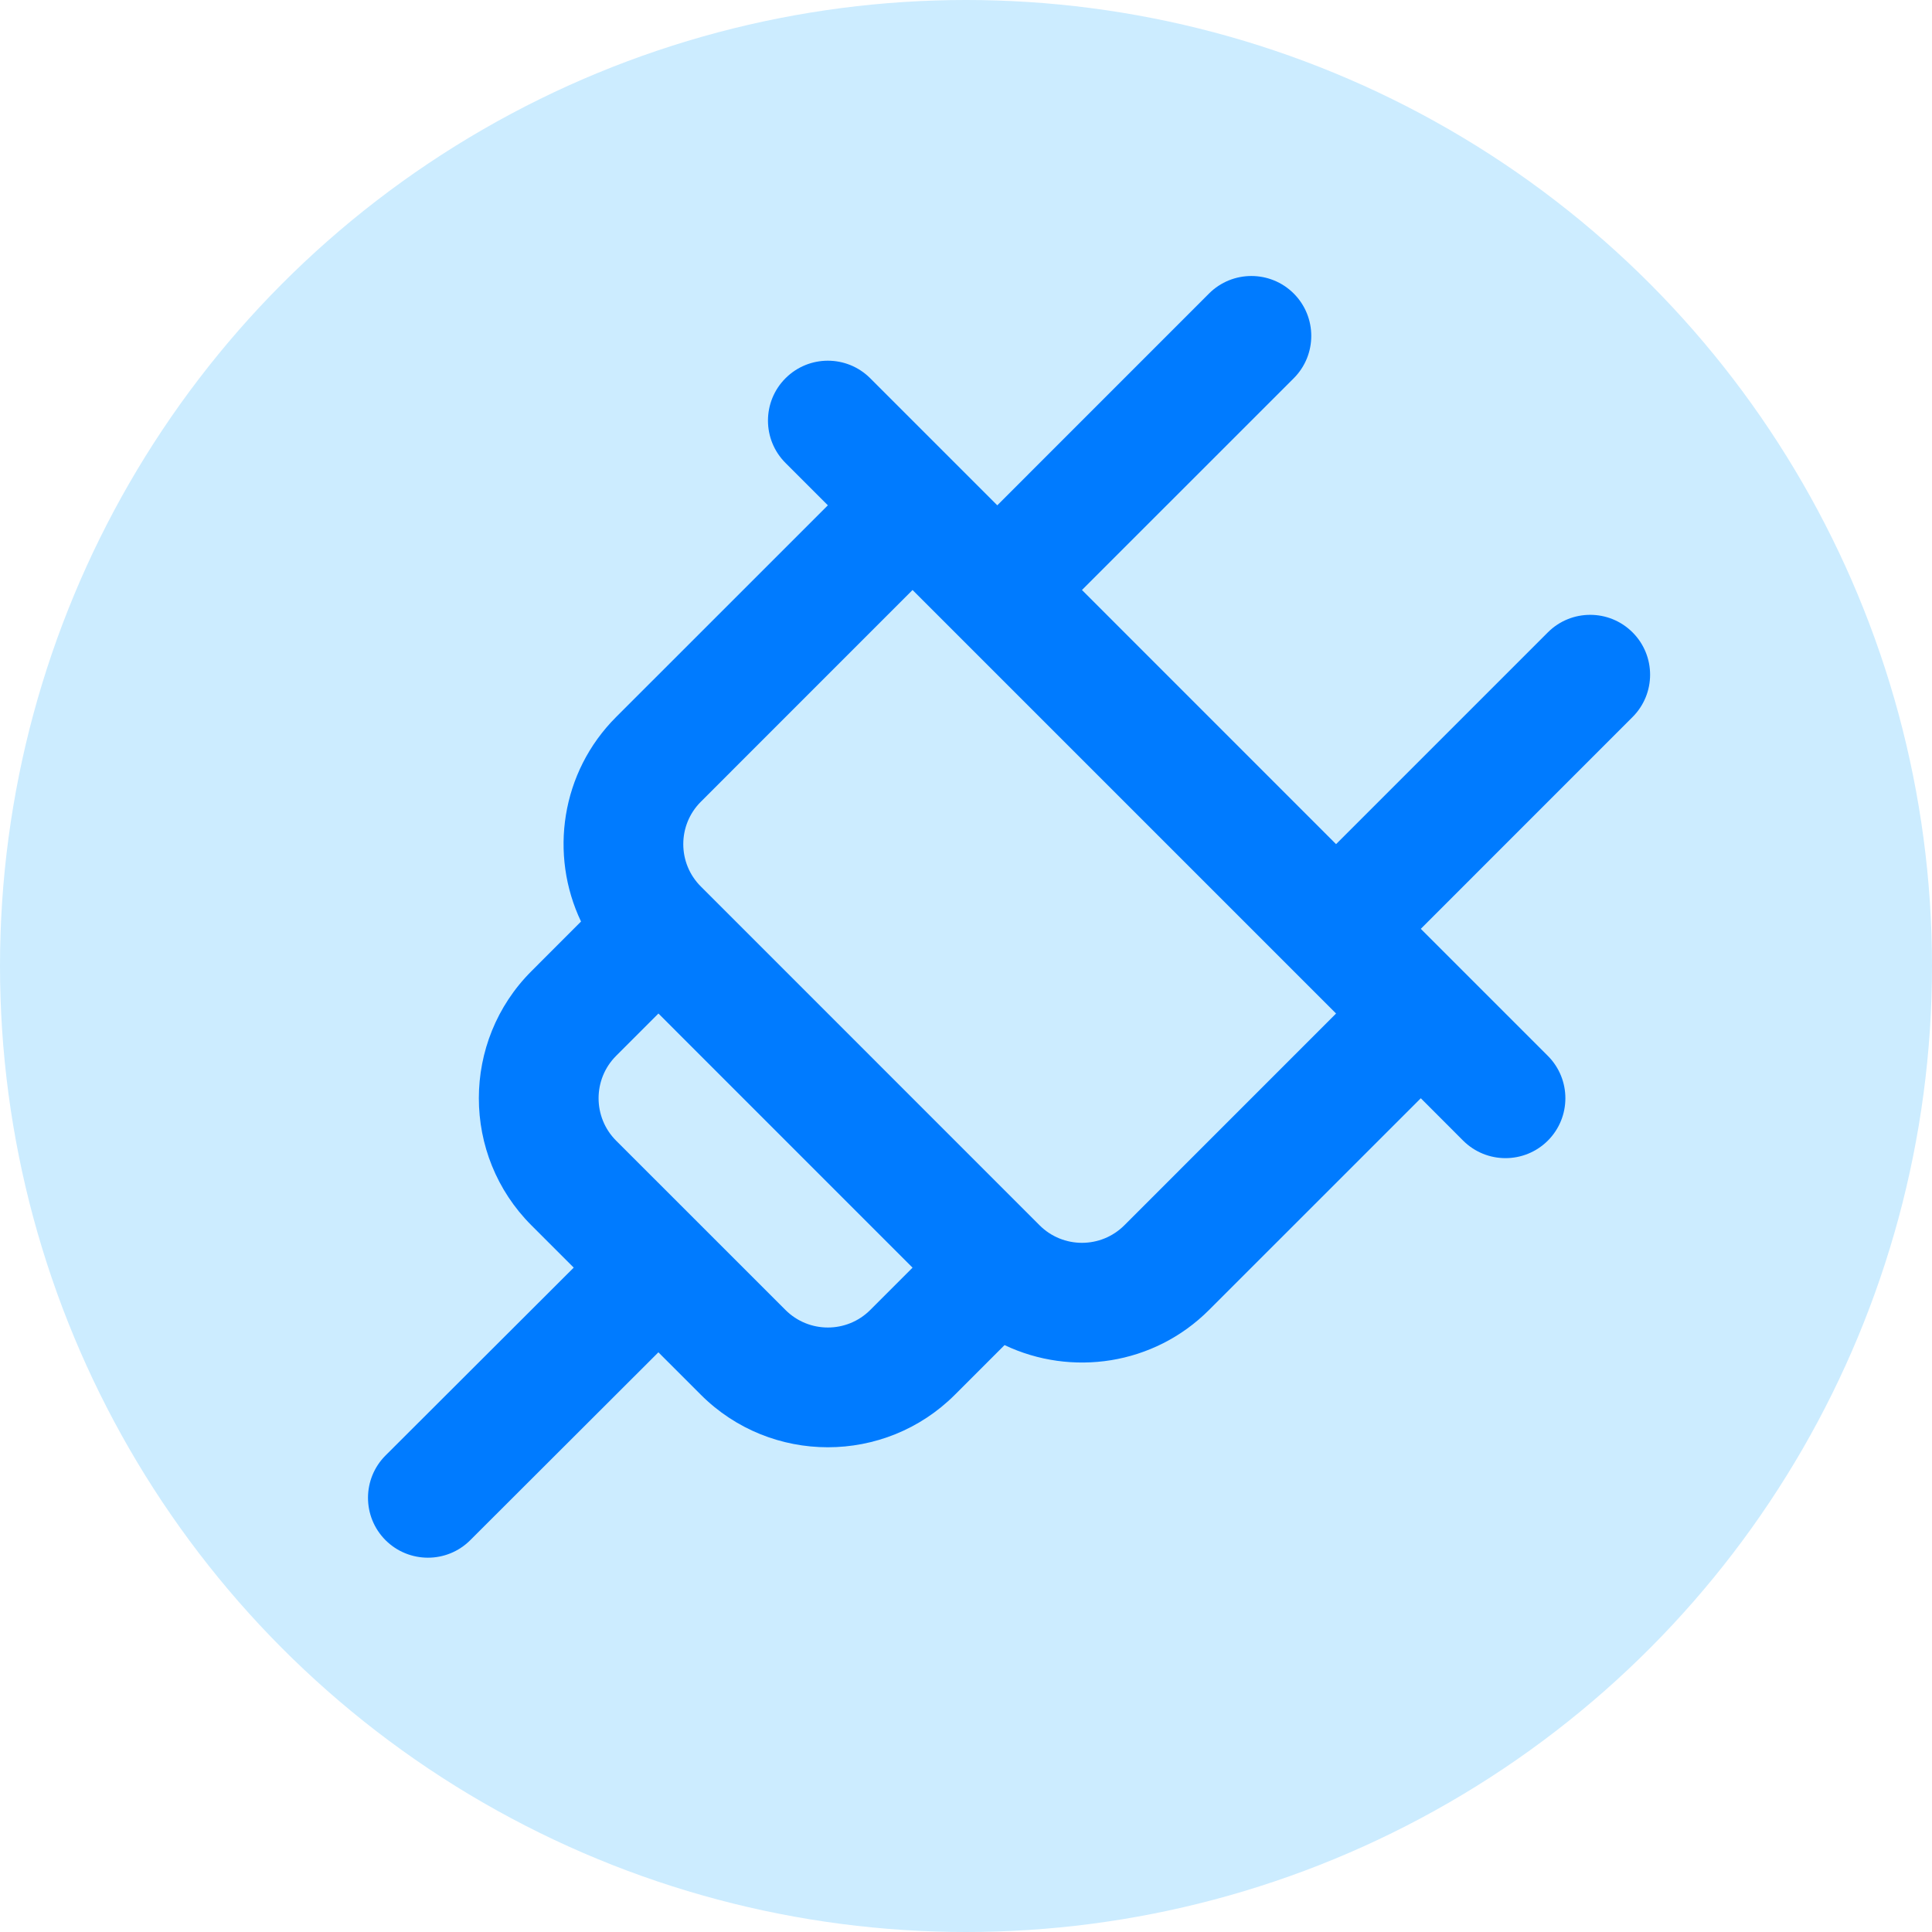
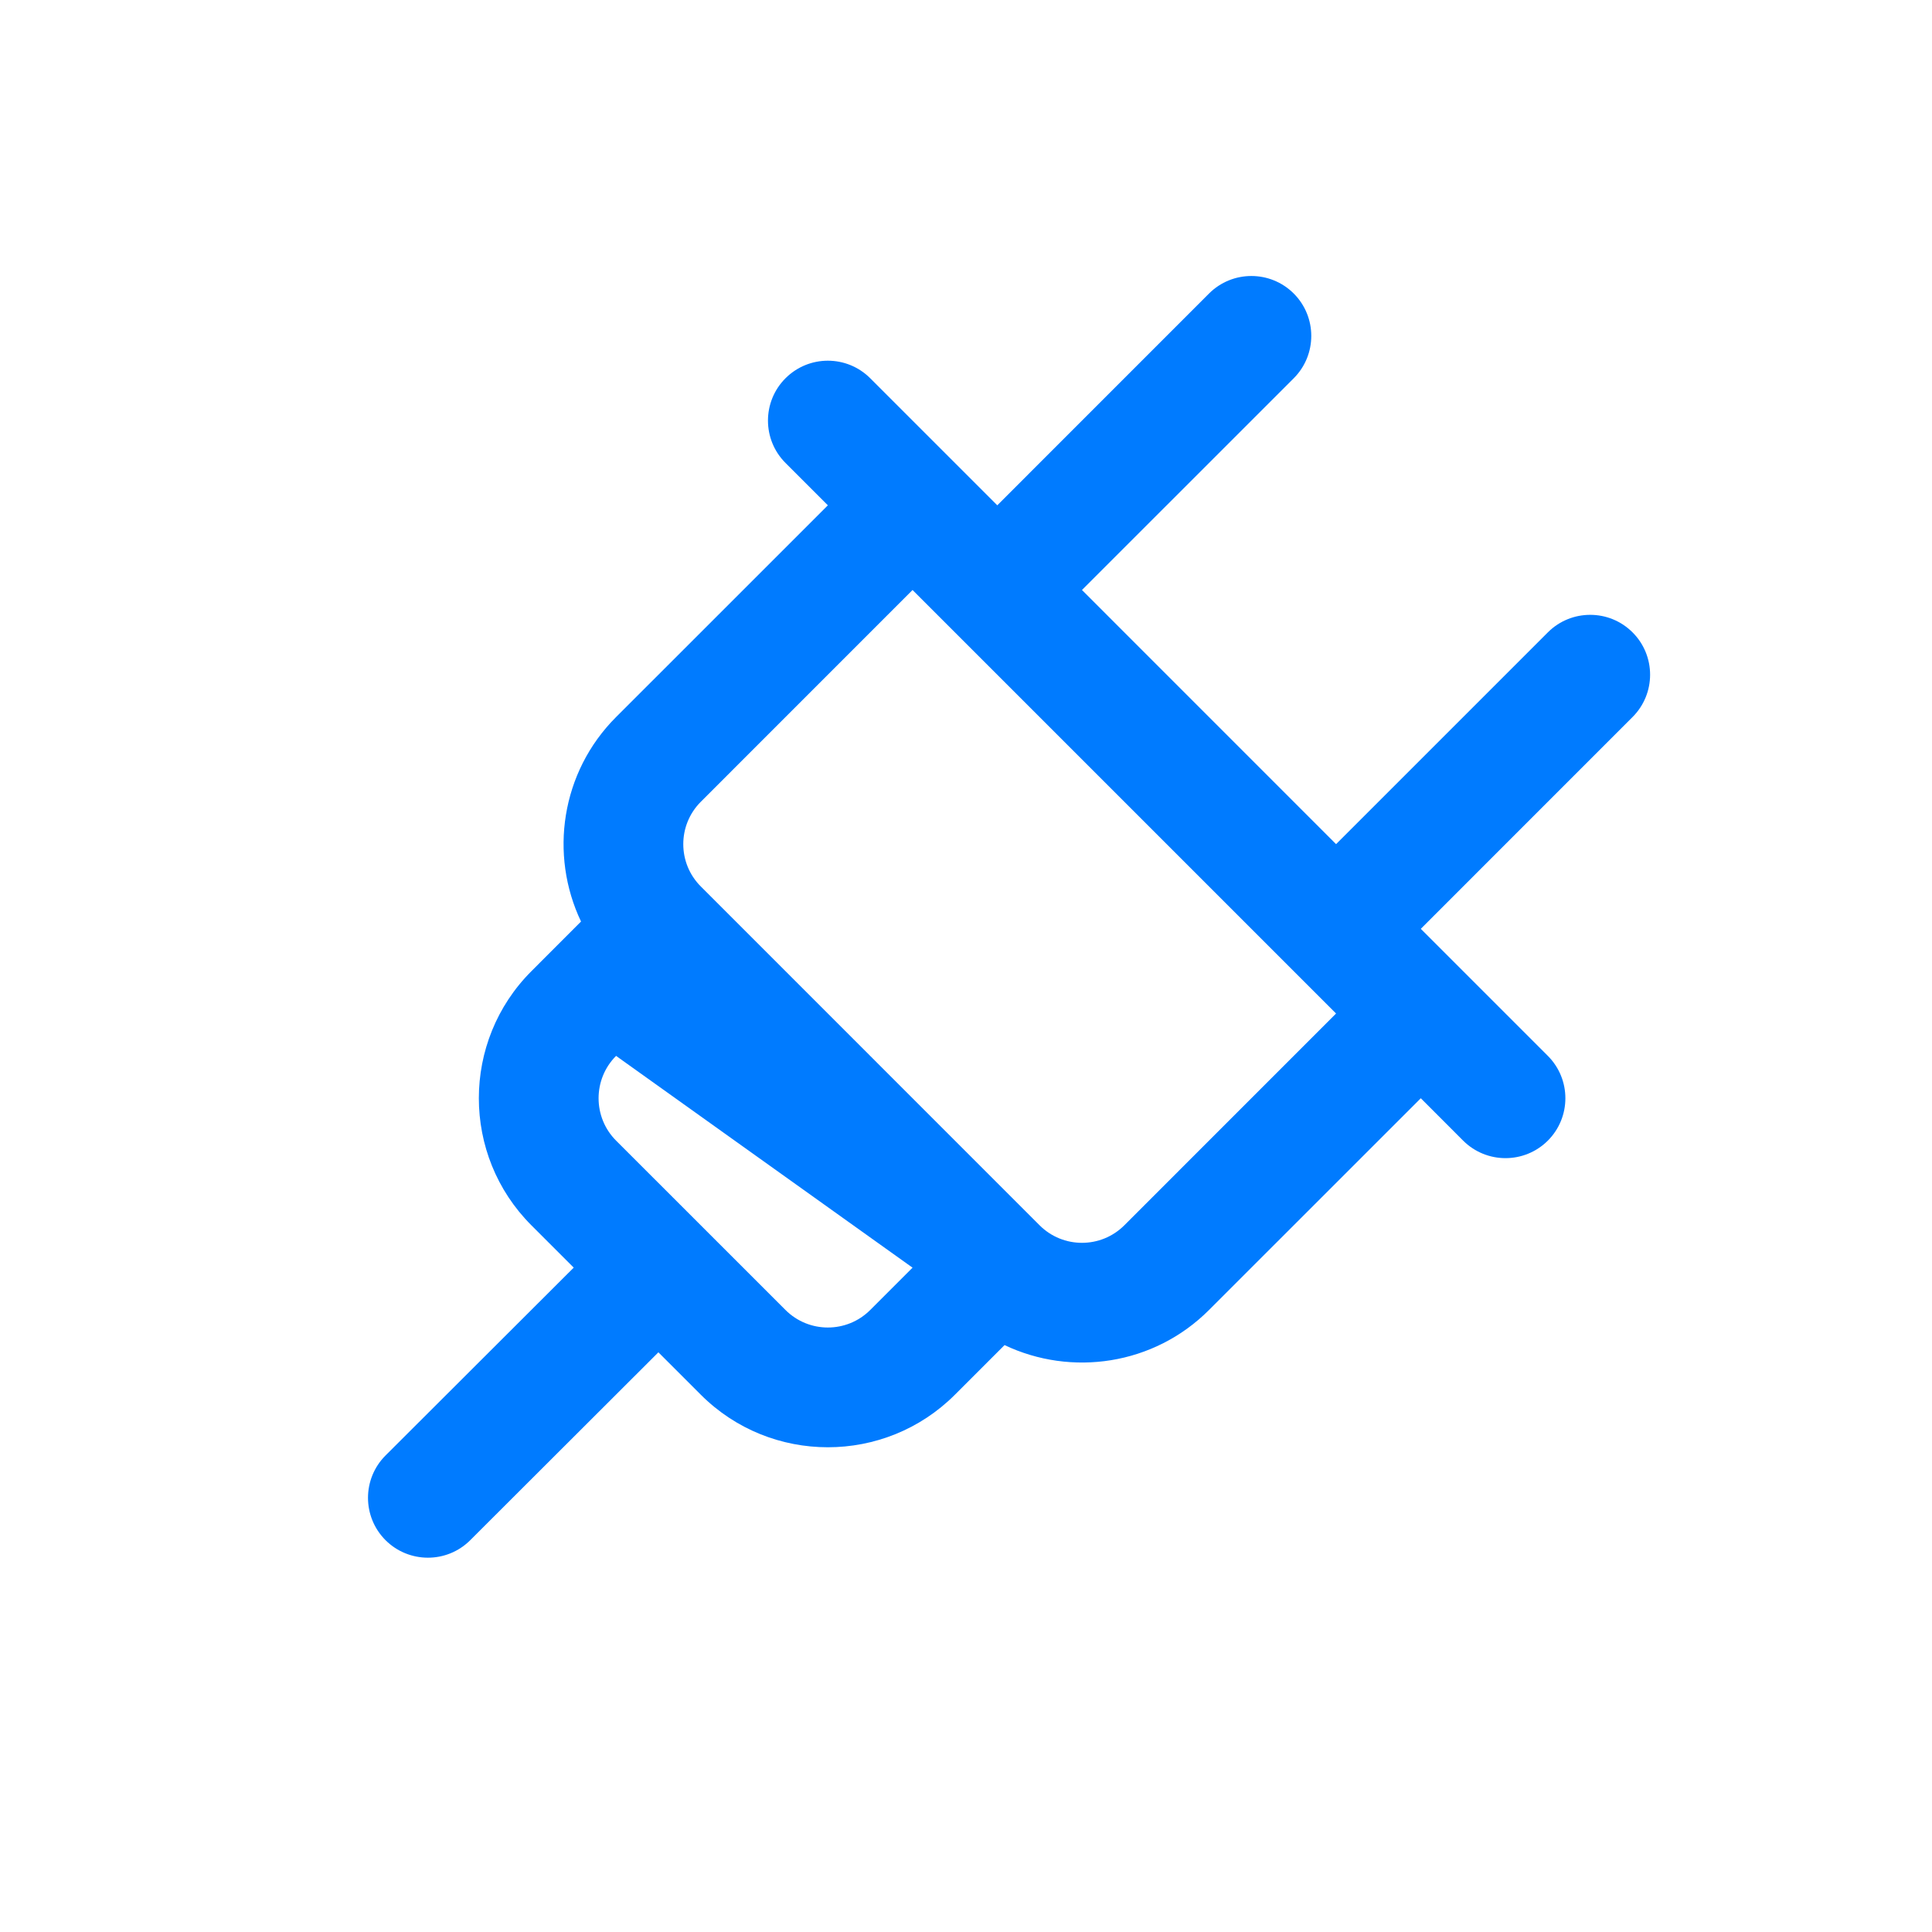
<svg xmlns="http://www.w3.org/2000/svg" width="42px" height="42px" viewBox="0 0 42 42" version="1.1">
  <title>PLUGIN</title>
  <g id="PLUGIN" stroke="none" stroke-width="1" fill="none" fill-rule="evenodd">
    <g id="plug">
-       <circle id="Oval" fill="#CCECFF" cx="21" cy="21" r="21" />
-       <path d="M10.222,33.483 L14.313,29.398 L15.235,30.32 C16.758,31.843 19.236,31.843 20.759,30.32 L21.838,29.241 C23.288,29.931 25.08,29.681 26.283,28.478 L30.887,23.875 L31.807,24.796 C32.316,25.304 33.14,25.304 33.649,24.796 C34.157,24.287 34.157,23.463 33.649,22.954 L30.887,20.192 L35.49,15.588 C35.999,15.08 35.999,14.255 35.49,13.747 C34.982,13.239 34.157,13.239 33.649,13.747 L29.045,18.351 L23.521,12.826 L28.125,8.223 C28.633,7.714 28.633,6.89 28.125,6.381 C27.616,5.873 26.792,5.873 26.283,6.381 L21.68,10.985 C21.127,10.433 19.466,8.771 18.918,8.223 C18.409,7.714 17.585,7.714 17.076,8.223 C16.568,8.731 16.568,9.556 17.076,10.064 L17.997,10.985 L13.393,15.588 C12.193,16.788 11.939,18.582 12.631,20.033 L11.552,21.113 C10.029,22.636 10.029,25.114 11.552,26.637 L12.472,27.557 L8.382,31.64 C7.873,32.148 7.873,32.972 8.38,33.481 C8.887,33.988 9.712,33.992 10.222,33.483 Z M17.076,28.478 C15.757,27.16 14.749,26.152 13.393,24.796 C12.886,24.288 12.886,23.462 13.393,22.954 L14.314,22.033 L19.838,27.558 L18.918,28.478 C18.41,28.986 17.584,28.986 17.076,28.478 Z M15.235,17.43 L19.838,12.826 C21.507,14.496 27.914,20.902 29.045,22.033 L24.442,26.637 C23.934,27.145 23.108,27.145 22.6,26.637 L22.6,26.637 L15.235,19.271 C14.727,18.764 14.727,17.938 15.235,17.43 Z" id="Shape" fill="#007BFF" fill-rule="nonzero" />
+       <path d="M10.222,33.483 L14.313,29.398 L15.235,30.32 C16.758,31.843 19.236,31.843 20.759,30.32 L21.838,29.241 C23.288,29.931 25.08,29.681 26.283,28.478 L30.887,23.875 L31.807,24.796 C32.316,25.304 33.14,25.304 33.649,24.796 C34.157,24.287 34.157,23.463 33.649,22.954 L30.887,20.192 L35.49,15.588 C35.999,15.08 35.999,14.255 35.49,13.747 C34.982,13.239 34.157,13.239 33.649,13.747 L29.045,18.351 L23.521,12.826 L28.125,8.223 C28.633,7.714 28.633,6.89 28.125,6.381 C27.616,5.873 26.792,5.873 26.283,6.381 L21.68,10.985 C21.127,10.433 19.466,8.771 18.918,8.223 C18.409,7.714 17.585,7.714 17.076,8.223 C16.568,8.731 16.568,9.556 17.076,10.064 L17.997,10.985 L13.393,15.588 C12.193,16.788 11.939,18.582 12.631,20.033 L11.552,21.113 C10.029,22.636 10.029,25.114 11.552,26.637 L12.472,27.557 L8.382,31.64 C7.873,32.148 7.873,32.972 8.38,33.481 C8.887,33.988 9.712,33.992 10.222,33.483 Z M17.076,28.478 C15.757,27.16 14.749,26.152 13.393,24.796 C12.886,24.288 12.886,23.462 13.393,22.954 L19.838,27.558 L18.918,28.478 C18.41,28.986 17.584,28.986 17.076,28.478 Z M15.235,17.43 L19.838,12.826 C21.507,14.496 27.914,20.902 29.045,22.033 L24.442,26.637 C23.934,27.145 23.108,27.145 22.6,26.637 L22.6,26.637 L15.235,19.271 C14.727,18.764 14.727,17.938 15.235,17.43 Z" id="Shape" fill="#007BFF" fill-rule="nonzero" />
    </g>
  </g>
</svg>